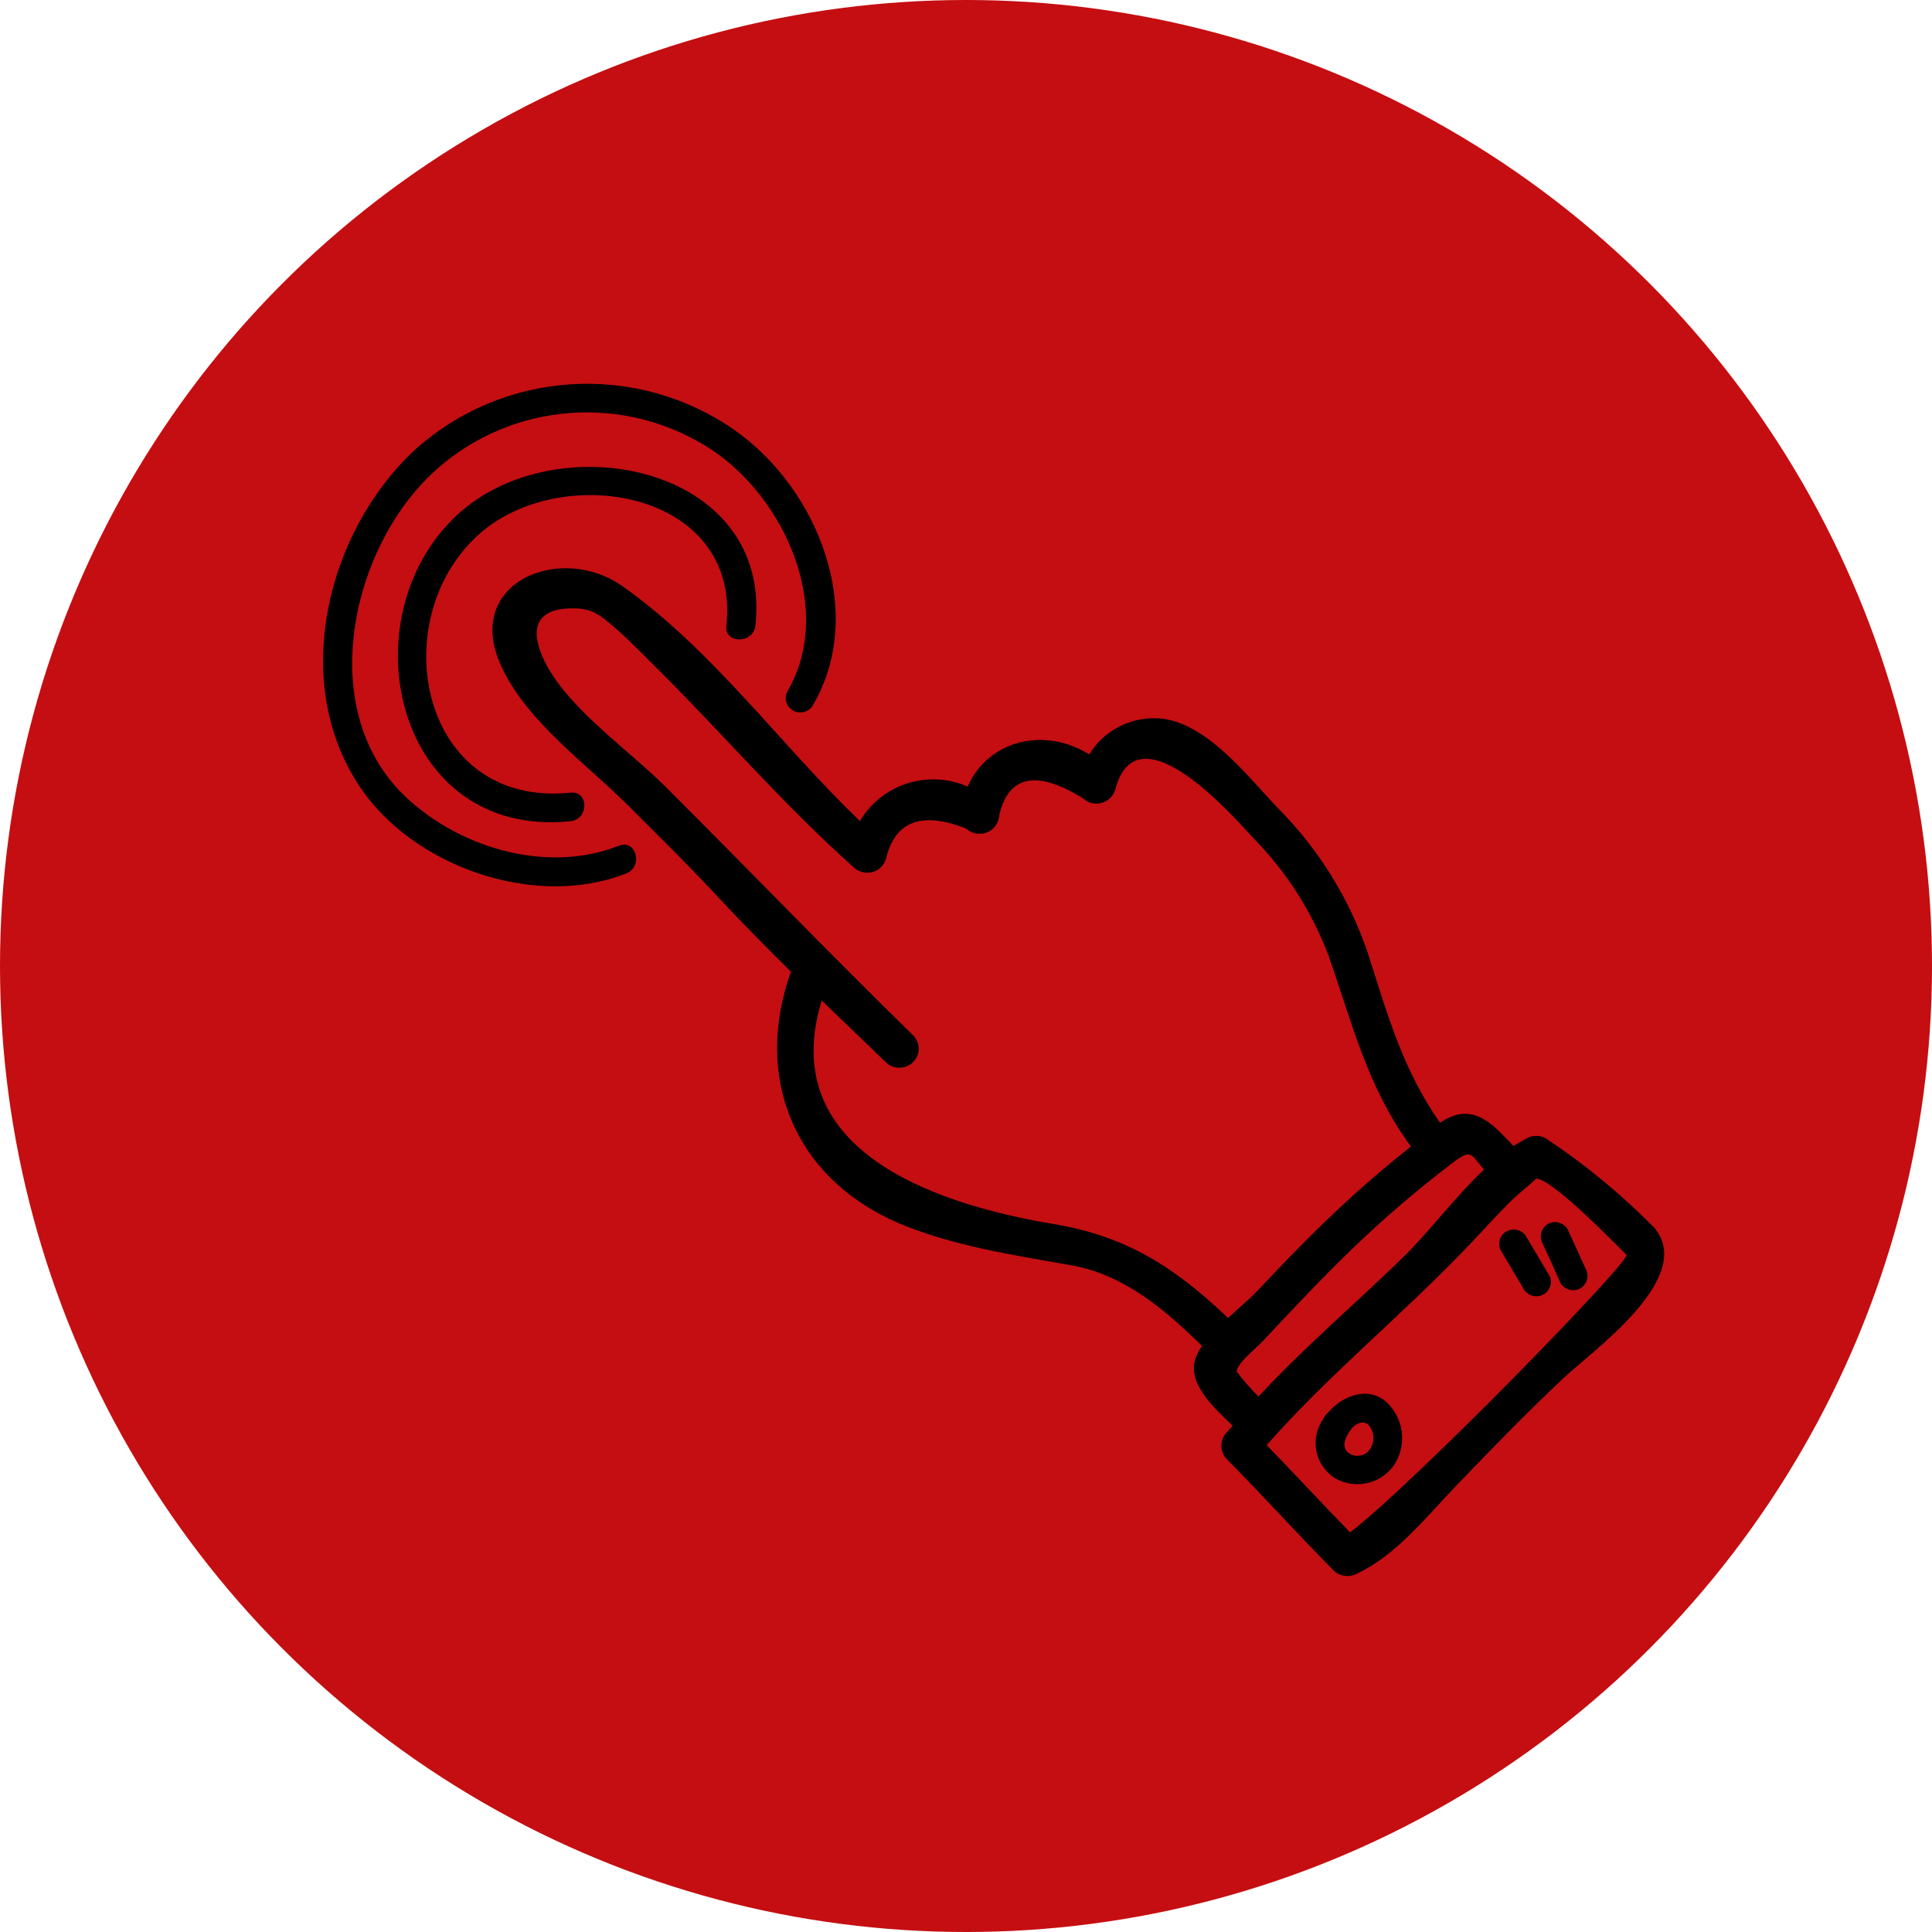
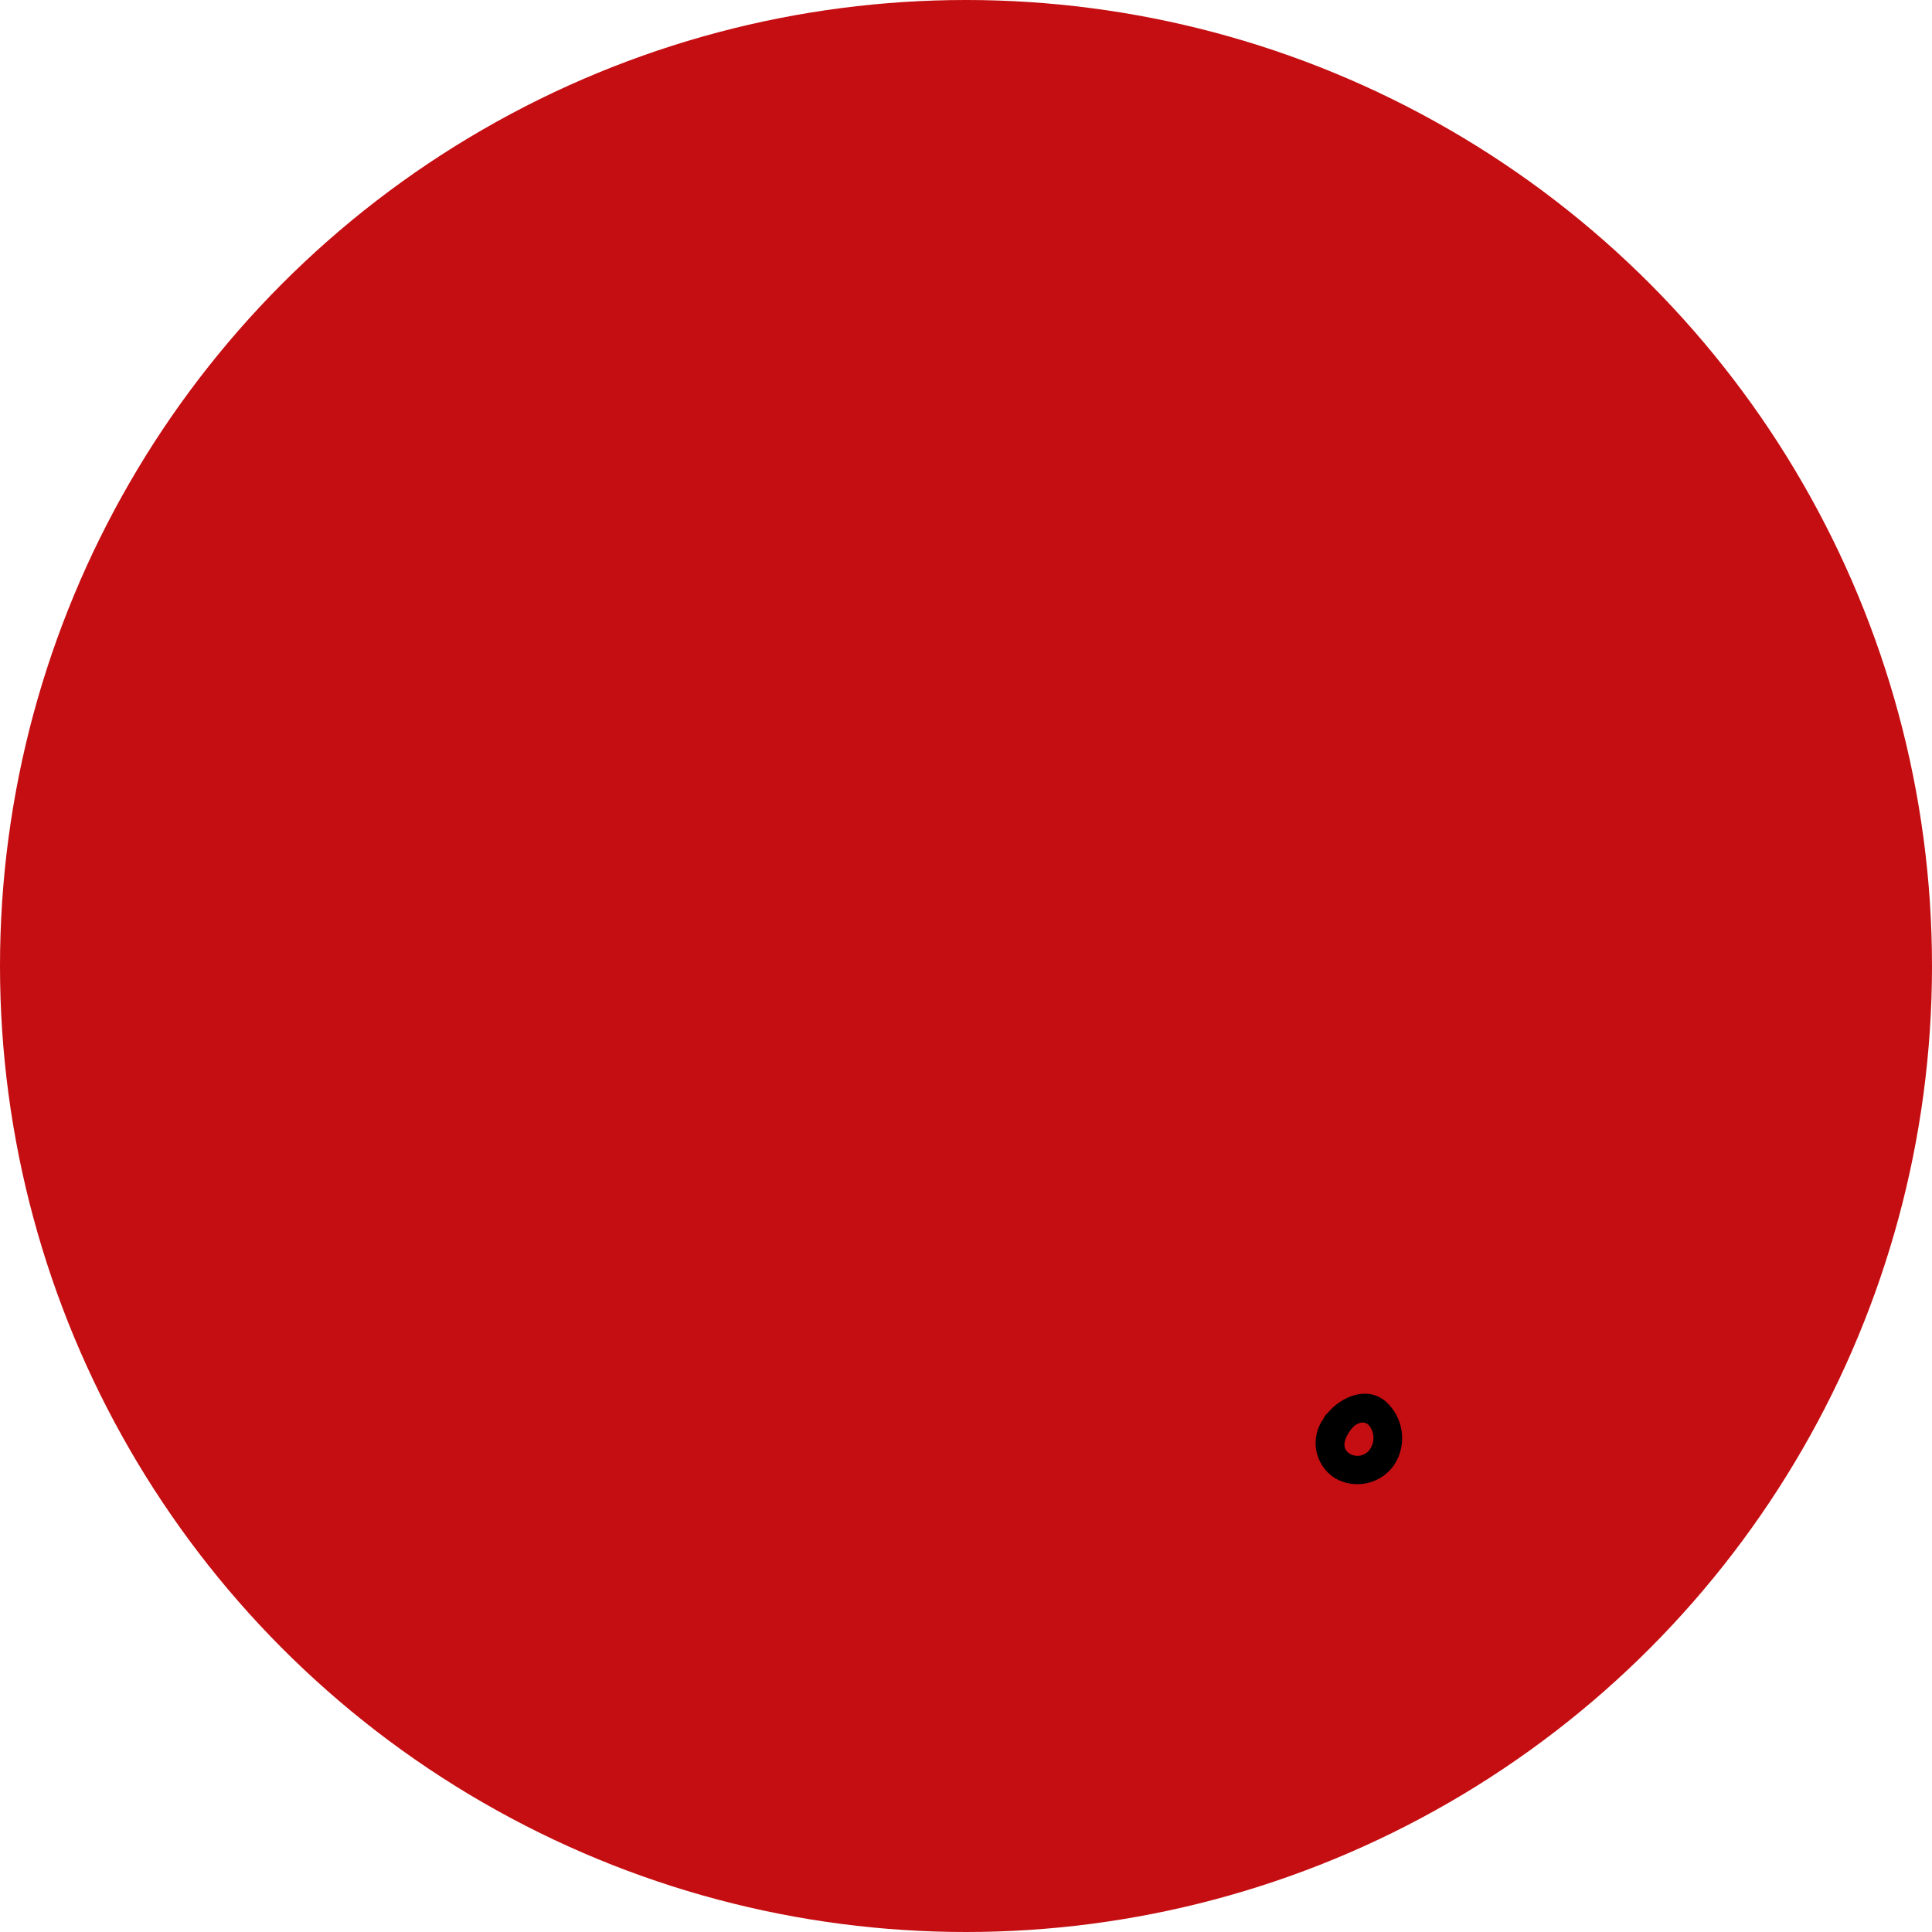
<svg xmlns="http://www.w3.org/2000/svg" width="60" height="60" viewBox="0 0 60 60" fill="none">
  <circle cx="30" cy="30" r="30" fill="#C50E11" />
-   <path d="M51.465 38.246C51.435 38.2 51.402 38.157 51.365 38.116C50.347 37.085 49.224 36.16 48.013 35.356C47.921 35.303 47.816 35.276 47.709 35.276C47.602 35.276 47.498 35.303 47.405 35.356C47.273 35.427 47.145 35.505 47.004 35.588C46.504 35.084 46.008 34.449 45.251 34.618C45.061 34.671 44.883 34.755 44.722 34.867C43.565 33.226 43.081 31.479 42.476 29.586C41.9 27.895 40.942 26.355 39.673 25.082C38.761 24.128 37.531 22.511 36.114 22.321C35.665 22.268 35.21 22.344 34.804 22.541C34.398 22.738 34.059 23.047 33.828 23.43C32.455 22.57 30.701 22.964 30.052 24.427C29.458 24.167 28.788 24.133 28.17 24.331C27.552 24.529 27.03 24.946 26.705 25.5C24.239 23.126 22.145 20.204 19.37 18.232C17.412 16.816 14.361 18.098 15.566 20.685C16.367 22.432 18.237 23.733 19.57 25.078C20.519 26.025 21.464 26.955 22.373 27.937C23.085 28.703 23.822 29.444 24.563 30.177C23.402 33.427 24.623 36.582 27.942 38.002C29.652 38.708 31.45 38.972 33.255 39.292C34.917 39.587 36.158 40.656 37.331 41.8C37.234 41.933 37.16 42.081 37.111 42.238C36.903 43.003 37.715 43.732 38.28 44.276L38.1 44.482C37.991 44.594 37.931 44.744 37.931 44.9C37.931 45.055 37.991 45.205 38.1 45.318C39.229 46.453 40.294 47.641 41.419 48.776C41.515 48.867 41.637 48.924 41.768 48.94C41.899 48.957 42.032 48.931 42.148 48.867C43.349 48.311 44.326 47.077 45.219 46.146C46.324 44.998 47.405 43.878 48.57 42.786C49.435 41.973 52.522 39.785 51.465 38.246ZM38.14 40.932C36.51 39.382 35.017 38.396 32.727 38.014C28.855 37.371 24.114 35.648 25.52 31.073L27.522 33.001C27.636 33.106 27.786 33.163 27.942 33.16C28.097 33.157 28.246 33.095 28.356 32.987C28.466 32.878 28.529 32.732 28.532 32.579C28.534 32.426 28.477 32.277 28.371 32.165C25.764 29.621 23.246 27.003 20.671 24.435C19.55 23.315 17.788 22.101 17.012 20.724C16.527 19.857 16.419 18.973 17.608 18.898C18.365 18.855 18.581 19.056 19.118 19.513C19.57 19.908 19.974 20.334 20.395 20.748C22.445 22.783 24.331 24.995 26.513 26.936C26.588 27.007 26.68 27.058 26.781 27.084C26.881 27.11 26.987 27.11 27.088 27.084C27.189 27.058 27.281 27.006 27.355 26.935C27.43 26.863 27.485 26.774 27.514 26.675C27.794 25.5 28.624 25.186 30.004 25.733C30.088 25.811 30.194 25.864 30.308 25.885C30.422 25.907 30.539 25.896 30.647 25.853C30.754 25.811 30.848 25.739 30.915 25.647C30.983 25.554 31.023 25.445 31.029 25.331C31.317 24.079 32.184 23.899 33.628 24.79C33.703 24.861 33.795 24.913 33.896 24.938C33.997 24.964 34.103 24.964 34.204 24.938C34.305 24.912 34.398 24.861 34.473 24.789C34.548 24.718 34.603 24.628 34.633 24.53C35.305 21.935 38.272 25.319 38.925 26.029C39.953 27.076 40.75 28.322 41.263 29.688C42.008 31.814 42.464 33.762 43.817 35.604L43.641 35.75C42.764 36.444 41.932 37.186 41.127 37.962C40.406 38.657 39.717 39.378 39.033 40.104C38.805 40.345 38.46 40.629 38.14 40.932ZM38.408 42.596C38.408 42.348 38.977 41.906 39.241 41.626C40.134 40.672 41.027 39.718 41.968 38.81C42.963 37.85 44.015 36.947 45.119 36.109C45.715 35.659 45.667 35.849 46.087 36.322C45.167 37.194 44.354 38.294 43.537 39.083C42.036 40.538 40.502 41.843 39.085 43.37C38.84 43.129 38.614 42.87 38.408 42.596V42.596ZM41.928 47.589C41.055 46.694 40.21 45.775 39.337 44.88C41.311 42.64 43.617 40.786 45.667 38.621C46.092 38.175 46.5 37.718 46.94 37.284C47.189 37.04 47.741 36.602 47.705 36.602C48.226 36.626 50.107 38.574 50.508 38.968C50.676 39.134 43.885 46.095 41.928 47.589Z" fill="black" />
  <path d="M41.227 43.886C41.198 43.907 41.174 43.934 41.155 43.965C41.134 43.993 41.117 44.023 41.103 44.056C41 44.198 40.927 44.359 40.889 44.529C40.85 44.699 40.847 44.876 40.878 45.047C40.91 45.219 40.976 45.383 41.074 45.529C41.171 45.675 41.296 45.8 41.444 45.898C41.752 46.081 42.12 46.138 42.47 46.057C42.82 45.975 43.124 45.763 43.317 45.464C43.504 45.162 43.58 44.806 43.531 44.455C43.483 44.105 43.314 43.781 43.053 43.539C42.465 43.022 41.664 43.365 41.227 43.886ZM42.541 45.014C42.476 45.106 42.379 45.172 42.268 45.199C42.158 45.225 42.041 45.212 41.94 45.16C41.62 44.983 41.772 44.647 41.94 44.414C42.108 44.182 42.4 44.067 42.557 44.324C42.624 44.427 42.658 44.548 42.655 44.671C42.652 44.794 42.612 44.913 42.541 45.014V45.014Z" fill="black" />
-   <path d="M23.459 19.434C24.007 14.446 17.269 13.124 14.19 15.999C10.754 19.194 12.272 26.06 17.717 25.504C18.29 25.445 18.294 24.558 17.717 24.617C13.037 25.094 11.932 19.277 14.838 16.627C17.389 14.288 23.018 15.23 22.558 19.434C22.494 20.002 23.399 19.998 23.459 19.434Z" fill="black" />
-   <path d="M19.214 26.266C16.932 27.173 14.081 26.289 12.408 24.558C9.929 21.951 10.866 17.404 13.129 14.995C14.193 13.866 15.612 13.124 17.157 12.888C18.703 12.652 20.283 12.935 21.645 13.693C24.227 15.073 26.013 18.82 24.447 21.486C24.398 21.587 24.389 21.703 24.422 21.811C24.456 21.918 24.529 22.009 24.628 22.066C24.727 22.122 24.843 22.14 24.955 22.115C25.066 22.09 25.164 22.024 25.228 21.932C26.934 19.057 25.436 15.188 22.798 13.346C21.319 12.317 19.526 11.819 17.718 11.935C15.911 12.052 14.199 12.775 12.868 13.985C10.162 16.513 9.005 21.135 11.143 24.385C12.792 26.909 16.616 28.25 19.455 27.122C19.987 26.909 19.755 26.049 19.214 26.266Z" fill="black" />
-   <path d="M47.377 38.369C47.311 38.279 47.214 38.216 47.103 38.193C46.993 38.17 46.878 38.189 46.781 38.245C46.684 38.301 46.612 38.391 46.578 38.497C46.545 38.603 46.553 38.718 46.601 38.819L47.345 40.073C47.411 40.163 47.509 40.225 47.619 40.248C47.729 40.271 47.844 40.252 47.941 40.196C48.039 40.14 48.111 40.05 48.144 39.944C48.178 39.838 48.17 39.724 48.122 39.623L47.377 38.369Z" fill="black" />
-   <path d="M48.682 38.171C48.621 38.071 48.524 37.999 48.409 37.968C48.295 37.938 48.173 37.953 48.07 38.01C47.97 38.072 47.897 38.169 47.867 38.281C47.836 38.394 47.85 38.514 47.906 38.617C48.094 39.011 48.282 39.441 48.466 39.851C48.527 39.952 48.626 40.026 48.742 40.055C48.857 40.085 48.98 40.068 49.083 40.009C49.184 39.948 49.257 39.85 49.287 39.737C49.317 39.624 49.301 39.504 49.243 39.402L48.682 38.171Z" fill="black" />
</svg>